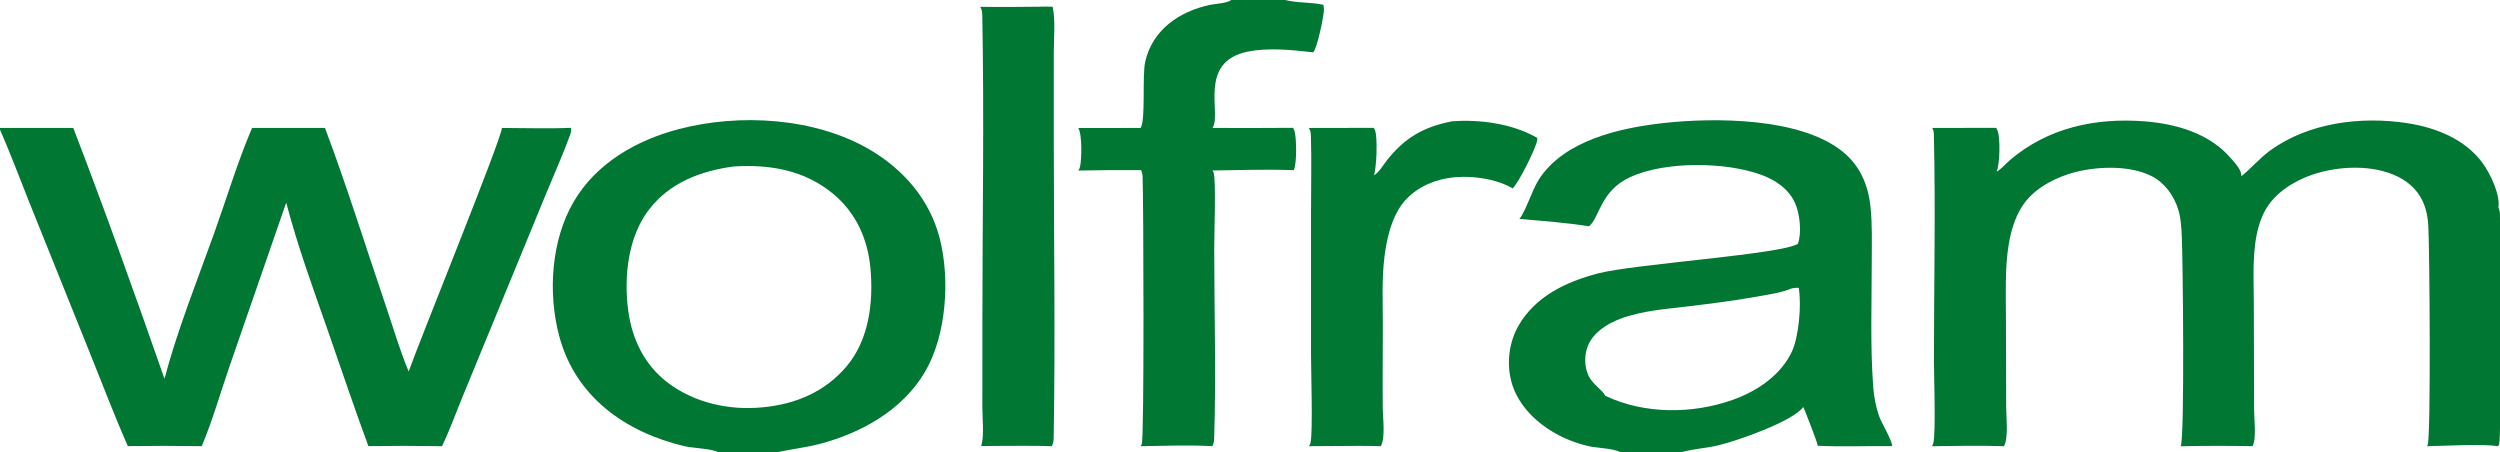
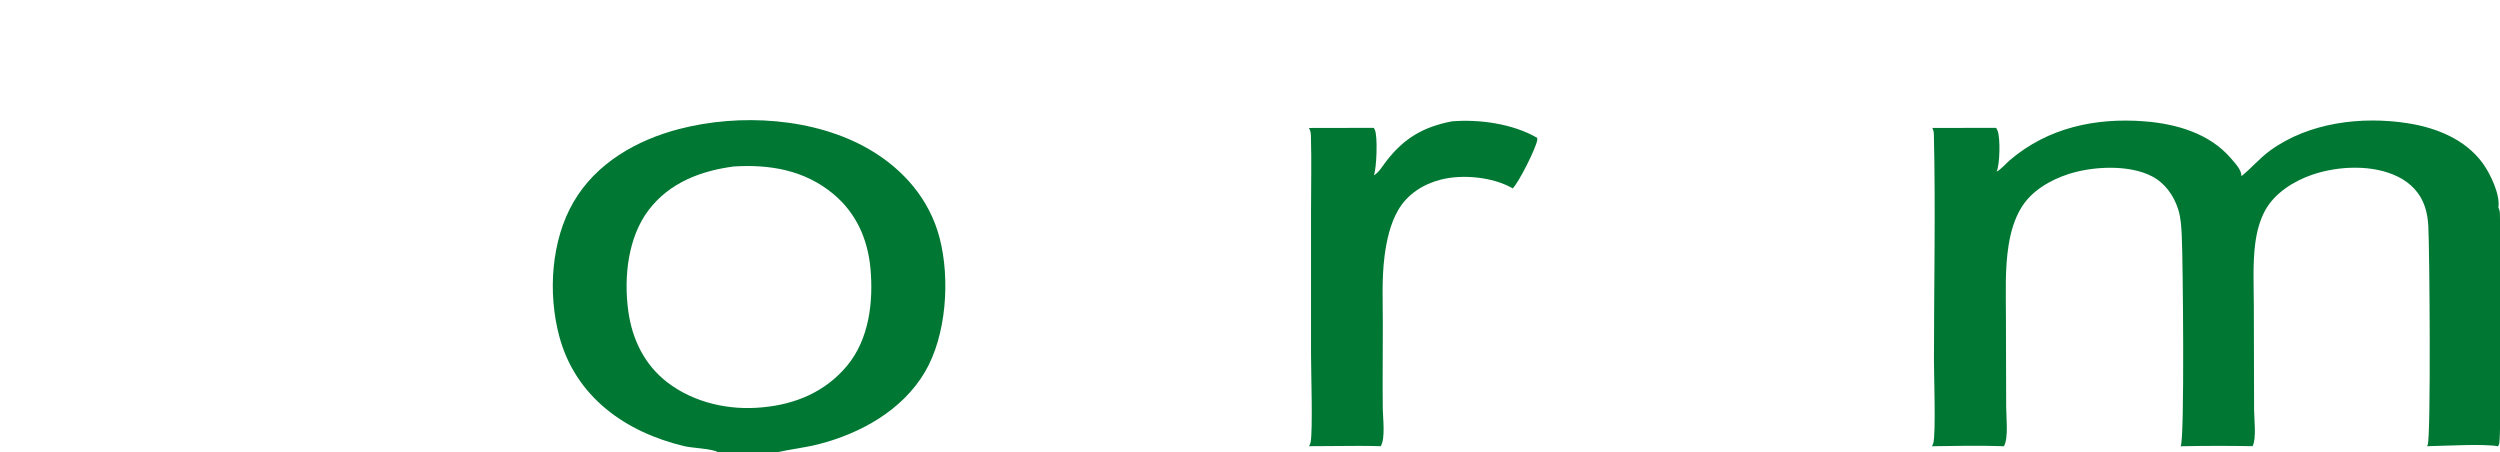
<svg xmlns="http://www.w3.org/2000/svg" width="1000" height="181">
  <path fill="#007732" d="M580.708 48.543C591.743 47.632 605.161 49.485 614.873 55.148C614.934 55.403 614.936 55.652 614.909 55.912C614.593 58.931 607.255 73.552 605.005 75.405C604.892 75.281 604.769 75.164 604.621 75.083C596.773 70.771 584.946 69.649 576.335 71.844C569.289 73.64 562.952 77.666 559.261 84.048C556.112 89.495 554.633 96.171 553.831 102.377C552.669 111.366 553.127 120.639 553.133 129.693C553.141 140.958 552.984 152.232 553.111 163.495C553.154 167.274 554.216 175.257 552.301 178.477C549.325 178.344 546.316 178.391 543.335 178.351Q533.464 178.356 523.594 178.477C523.879 178.019 524.113 177.512 524.228 176.984C525.185 172.567 524.407 148.274 524.41 141.897L524.413 84.225C524.411 74.309 524.659 64.318 524.366 54.411C524.33 53.191 524.22 52.249 523.557 51.189L549.517 51.14C549.669 51.387 549.796 51.64 549.919 51.903C551.178 54.593 550.616 67.318 549.572 70.12C551.552 69.02 553.116 66.269 554.493 64.49C561.68 55.207 569.3 50.79 580.708 48.543Z" />
-   <path fill="#007732" d="M415.557 2.684C417.406 2.609 419.219 2.62 421.067 2.695C422.221 8.355 421.522 15.1 421.516 20.931L421.51 54.343C421.518 94.331 422.151 134.425 421.485 174.402C421.46 175.895 421.457 177.132 420.725 178.476C413.106 178.218 405.451 178.364 397.827 178.367L392.467 178.444Q392.594 178.04 392.689 177.627C393.655 173.405 392.942 167.454 392.944 163.038L392.951 129.954C392.958 88.824 393.698 47.548 392.92 6.433C392.893 5.034 392.847 3.974 392.091 2.752Q403.824 2.847 415.557 2.684Z" />
-   <path fill="#007732" d="M492.521 0L514.059 0C519.002 1.27 524.32 0.812 529.338 1.912C529.345 1.947 529.354 1.983 529.36 2.018C529.371 2.077 529.378 2.137 529.389 2.196C529.486 2.71 529.593 3.214 529.587 3.741C529.557 6.397 526.883 19.365 525.277 20.927C516.848 19.989 507.393 18.951 499.026 20.672C479.019 24.787 488.742 45.61 485.036 51.095C485.017 51.123 484.998 51.149 484.979 51.176Q501.093 51.253 517.206 51.132C517.477 51.575 517.711 52.06 517.849 52.562C518.615 55.339 518.797 65.769 517.478 68.069C506.707 67.666 495.774 68.033 484.991 68.193C485.185 68.456 485.367 68.759 485.461 69.073C486.45 72.359 485.689 93.548 485.692 99.272C485.706 124.6 486.467 150.197 485.666 175.495C485.63 176.621 485.475 177.478 484.92 178.473C475.468 177.9 465.748 178.365 456.28 178.484Q456.526 178.101 456.706 177.682C457.737 175.278 457.402 79.683 457.044 70.64C457.008 69.729 456.794 68.889 456.462 68.041Q443.901 67.971 431.343 68.212C431.626 67.78 431.883 67.285 432 66.78C432.704 63.756 432.912 53.707 431.307 51.199L456.259 51.182C458.332 47.932 456.802 30.439 458.082 24.727C460.939 11.979 471.68 4.609 483.812 1.985C486.094 1.491 490.531 1.346 492.374 0.104C492.424 0.07 492.472 0.035 492.521 0Z" />
-   <path fill="#007732" d="M200.757 51.182C209.93 51.186 219.235 51.52 228.393 51.132C228.578 52.152 228.421 52.919 228.072 53.879C225.19 61.809 221.679 69.595 218.468 77.406L200.027 122.233L184.847 159.117C182.21 165.53 179.806 172.246 176.802 178.48Q162.083 178.234 147.364 178.452C141.671 163.088 136.484 147.514 131.073 132.047C125.171 115.175 119.011 98.357 114.489 81.045L91.818 146.512C88.174 157.04 85.025 168.233 80.701 178.469Q65.911 178.239 51.121 178.452C45.945 166.688 41.359 154.623 36.563 142.699L11.589 80.591C7.746 71.035 4.155 61.282 0 51.864L0 51.186L29.311 51.174C42.045 84.304 54.095 117.986 65.788 151.5C71.016 131.855 78.799 112.427 85.66 93.302C90.606 79.515 95.092 64.564 100.83 51.166L129.993 51.163C138.654 74.213 146.034 97.938 153.968 121.257C157.051 130.318 159.79 139.792 163.471 148.607C167.174 137.872 201.067 54.417 200.757 51.182Z" />
  <path fill="#007732" d="M798.647 68.663C800.571 67.628 802.225 65.537 803.908 64.096C819.139 51.063 838.247 47.012 857.837 48.538C870.48 49.522 883.823 53.341 892.328 63.291C893.884 65.112 896.737 67.991 896.54 70.497C900.543 67.29 903.798 63.324 908.031 60.236C923.431 49.003 944.554 46.404 963.038 49.286C974.473 51.069 986.089 55.667 993.101 65.308C996.066 69.385 1000.15 77.812 999.355 82.92C999.686 83.664 999.904 84.41 999.947 85.226C1000.43 94.473 1000.57 175.259 999.667 177.6Q999.474 178.09 999.167 178.519C993.696 177.404 977.163 178.407 970.781 178.481C970.881 178.323 970.976 178.166 971.057 177.997C972.398 175.228 971.844 99.365 971.324 90.402C971.17 87.744 970.787 85.13 969.933 82.599C968.104 77.173 964.235 73.18 959.14 70.661C949.156 65.724 935.392 66.331 925.055 69.83C917.652 72.337 909.883 77.154 906.042 84.191C903.852 88.201 902.667 92.935 902.088 97.439C901.043 105.568 901.522 114.121 901.528 122.309L901.638 163.983C901.65 167.599 902.627 175.323 901.079 178.374C901.063 178.405 901.046 178.437 901.029 178.468Q886.635 178.208 872.241 178.504C872.258 178.473 872.275 178.441 872.292 178.41C873.892 175.322 873.164 104.04 872.721 94.676C872.547 90.996 872.386 87.243 871.264 83.71C869.505 78.168 865.959 73.189 860.724 70.489C851.552 65.758 837.135 66.493 827.506 69.595C820.216 71.943 812.777 76.207 808.642 82.866C805.815 87.419 804.303 92.709 803.458 97.961C801.944 107.359 802.35 117.155 802.37 126.646L802.472 162.826C802.479 166.731 803.433 174.978 801.639 178.381L801.58 178.491C791.994 178.14 782.347 178.356 772.757 178.492C772.998 178.096 773.222 177.66 773.338 177.208C774.369 173.188 773.577 150.063 773.579 144.087C773.59 114.165 774.236 84.088 773.56 54.183C773.534 53.041 773.501 52.185 772.9 51.181L798.478 51.138C798.495 51.17 798.513 51.201 798.528 51.233C798.555 51.286 798.577 51.342 798.604 51.395C798.771 51.727 798.947 52.046 799.073 52.397C800.17 55.445 799.951 65.812 798.647 68.663Z" />
-   <path fill="#007732" d="M607.752 87.572C607.775 87.543 607.799 87.515 607.823 87.487C610.363 84.355 612.777 76.13 615.518 71.844C625.542 56.167 647.832 51.186 665.222 49.239C685.651 46.952 719.933 46.956 736.891 60.523C743.985 66.198 747.236 73.819 748.192 82.694C748.968 89.913 748.697 97.349 748.698 104.606C748.698 121.186 748.061 138.178 749.282 154.709C749.573 158.652 750.32 162.689 751.627 166.425C752.522 168.986 757.035 176.559 756.835 178.45C746.932 178.331 736.866 178.786 726.994 178.298C726.995 178.077 726.979 177.86 726.961 177.64C726.91 177.022 721.708 163.305 721.291 162.821C716.979 168.656 694.533 176.47 686.982 178.211C682.135 179.329 676.798 179.607 672.096 181L648.31 181C648.26 180.968 648.21 180.935 648.16 180.903C645.677 179.375 639.068 179.221 635.924 178.562C622.635 175.774 608.26 166.395 604.562 152.695C602.559 145.276 603.605 136.858 607.447 130.2C614.188 118.52 626.426 112.753 638.969 109.42C653.437 105.575 712.446 101.8 719.147 97.524C720.795 93.109 719.913 85.374 717.987 81.145C715.427 75.522 710.287 72.079 704.649 69.983C690.386 64.682 666.132 64.416 652.158 70.799C639.914 76.392 639.804 87.355 635.567 90.52C626.412 89.039 616.993 88.378 607.752 87.572ZM716.62 115.381C712.398 117.133 707.318 117.833 702.836 118.634C693.78 120.251 684.691 121.397 675.564 122.505C666.618 123.592 656.824 124.265 648.323 127.435C643.054 129.401 637.424 132.844 635.187 138.261C633.71 141.838 633.728 146.342 635.242 149.907C636.857 153.711 640.941 155.892 642.116 158.314C657.636 165.708 676.87 165.685 693.034 159.964C702.665 156.556 712.182 150.255 716.689 140.786C719.546 134.783 720.665 121.852 719.487 115.153C718.454 115.068 717.627 115.165 716.62 115.381Z" />
  <path fill="#007732" d="M287.417 181C287.37 180.969 287.323 180.937 287.275 180.907C284.94 179.454 277.041 179.25 273.796 178.481C250.257 172.901 230.158 158.799 223.672 134.384C219.123 117.259 220.423 96.232 229.435 80.761C238.457 65.275 254.574 56.081 271.51 51.647C295.799 45.287 325.928 46.986 347.915 59.867C361.411 67.774 371.811 79.763 375.818 95.079C380.114 111.503 378.611 134.151 369.954 148.824C360.942 164.1 344.29 173.355 327.482 177.669C321.852 179.113 316.075 179.69 310.433 181L287.417 181ZM293.466 66.593C280.304 68.337 267.845 73.052 259.522 83.933C251.138 94.894 249.497 110.898 251.294 124.272C252.833 135.72 257.799 145.988 267.106 153.075C277.731 161.166 291.908 164.278 305.097 162.917C318.283 161.698 330.177 156.68 338.787 146.35C347.654 135.713 349.408 120.747 348.18 107.367C347.102 95.625 342.491 85.207 333.319 77.578C321.873 68.058 307.956 65.668 293.466 66.593Z" />
</svg>